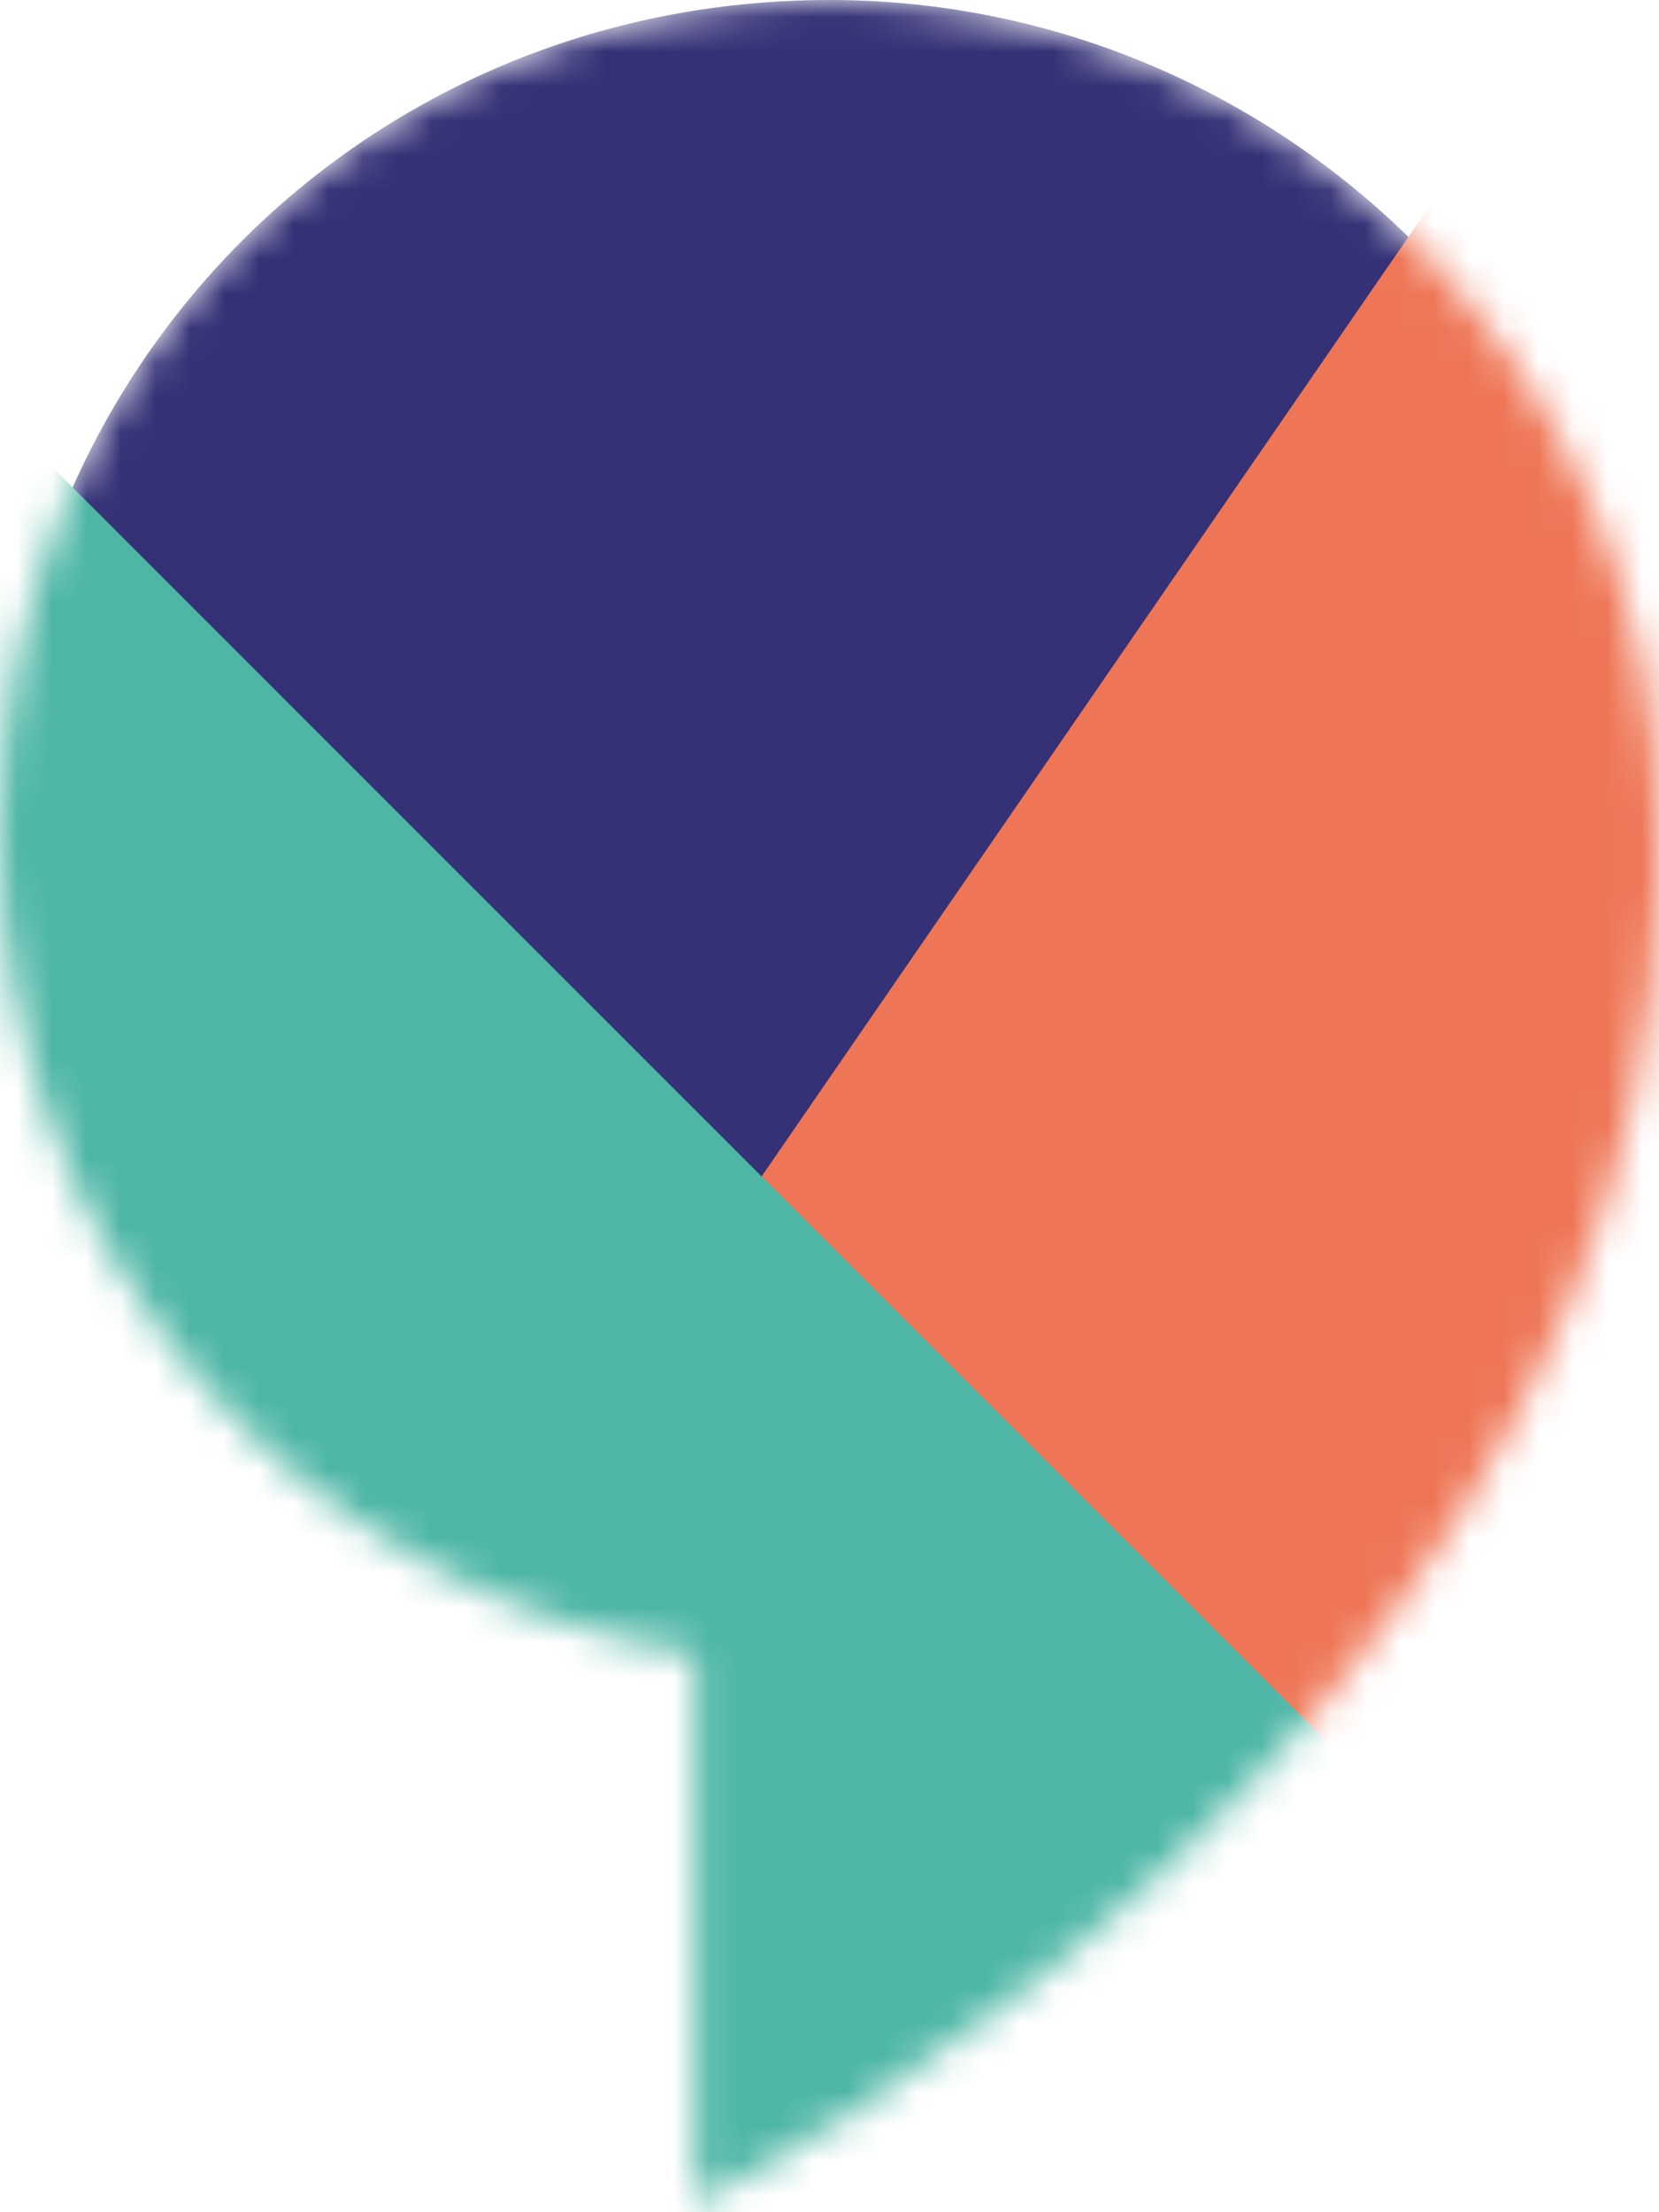
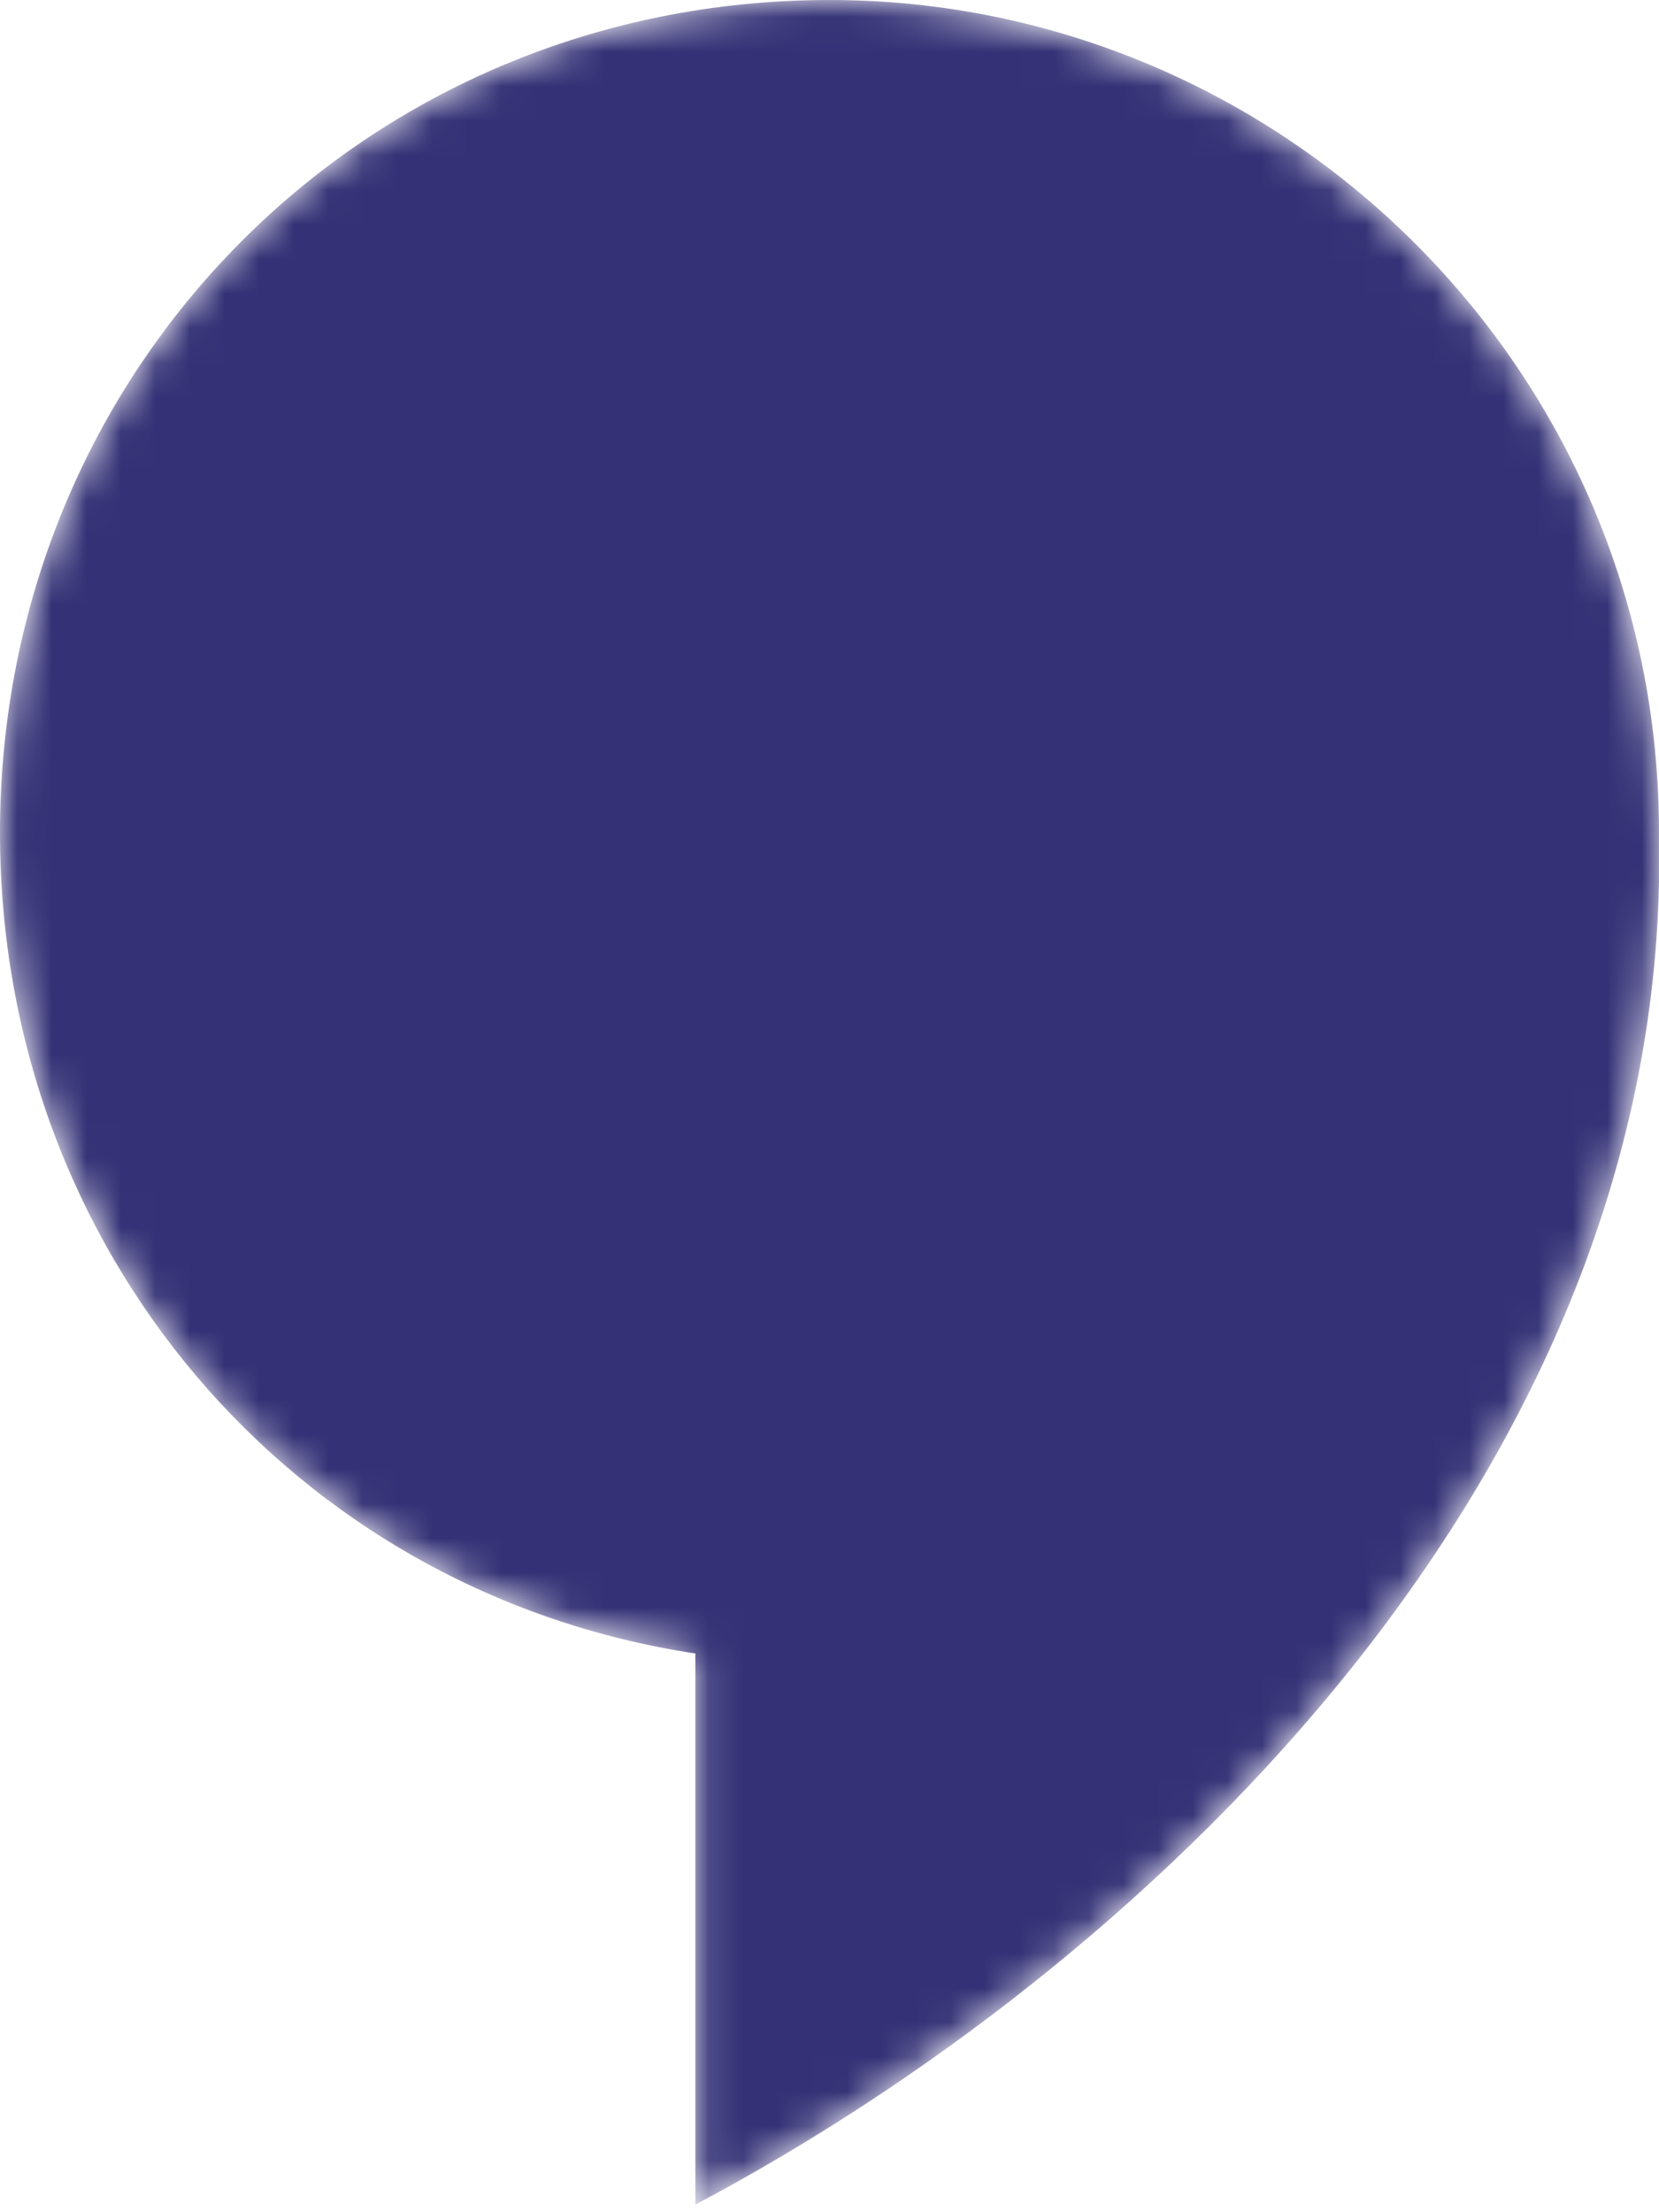
<svg xmlns="http://www.w3.org/2000/svg" width="48" height="64" viewBox="0 0 48 64" fill="none">
  <mask id="mask0_7963_55972" style="mask-type:alpha" maskUnits="userSpaceOnUse" x="0" y="0" width="48" height="64">
    <path d="M48 24.092C48 10.632 37.059 0 24 0C10.588 0 0 10.632 0 24.092C0 36.145 8.47 46.067 20.118 47.836V63.781C32.824 57.048 47.647 43.226 48 25.512C48 25.157 48 24.447 48 24.092Z" fill="#343176" />
  </mask>
  <g mask="url(#mask0_7963_55972)">
    <path d="M48 24.092C48 10.632 37.059 0 24 0C10.588 0 0 10.632 0 24.092C0 36.145 8.47 46.067 20.118 47.836V63.781C32.824 57.048 47.647 43.226 48 25.512C48 25.157 48 24.447 48 24.092Z" fill="#343176" />
-     <path fill-rule="evenodd" clip-rule="evenodd" d="M5.95 57.397V70.752C5.95 70.752 28.04 73.394 39.555 68.006C50.109 63.076 50.15 50.095 50.15 50.095V-6.8L5.95 57.397Z" fill="#EE7656" />
-     <path fill-rule="evenodd" clip-rule="evenodd" d="M-3 101L43 55L-3 9V101Z" fill="#4DB6A5" />
  </g>
</svg>